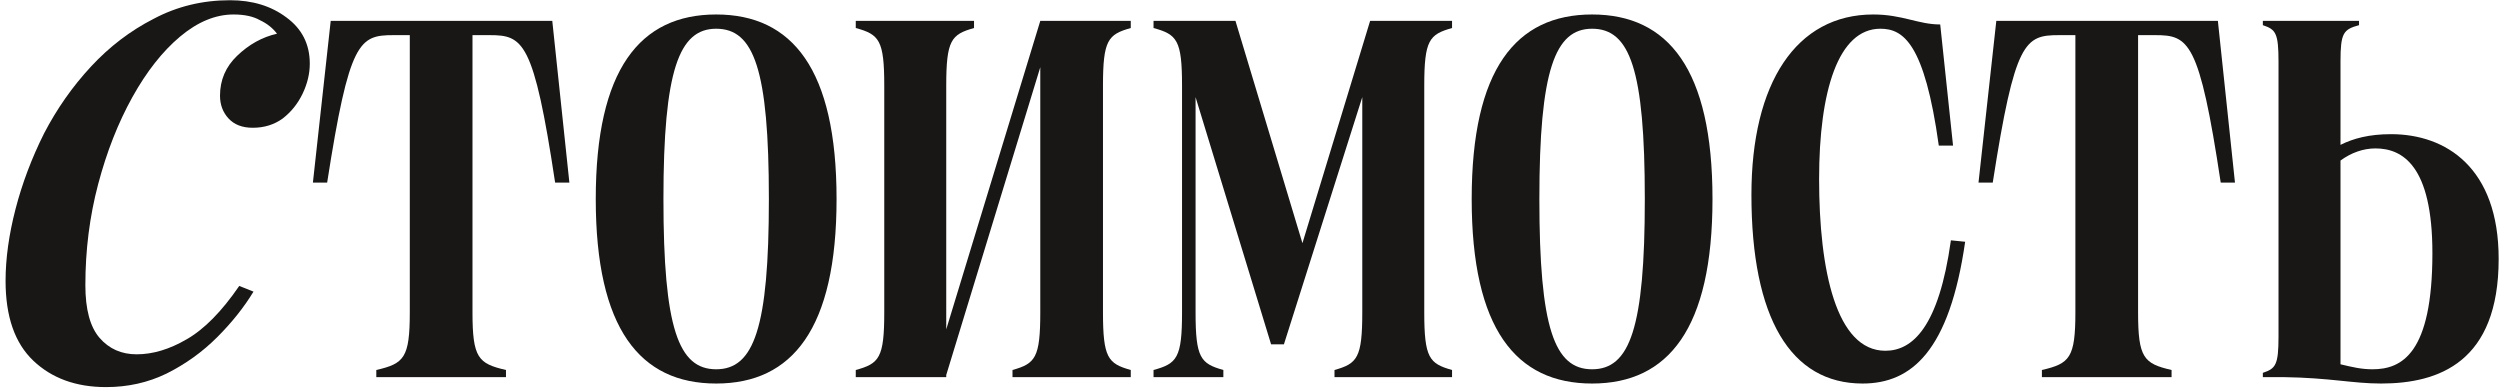
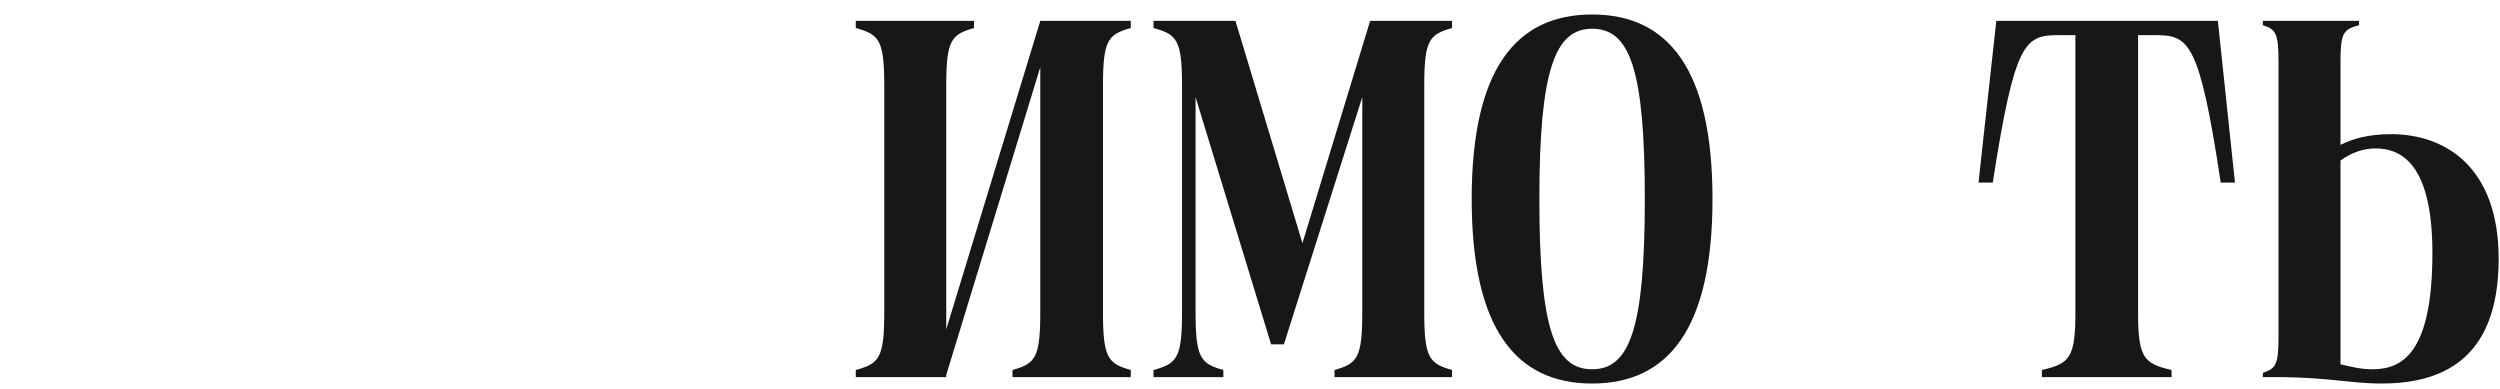
<svg xmlns="http://www.w3.org/2000/svg" width="386" height="60" viewBox="0 0 386 60" fill="none">
-   <path d="M36.06 2.236C33.273 2.236 30.523 3.373 27.81 5.646C25.097 7.92 22.64 11.037 20.44 14.996C18.24 18.956 16.48 23.43 15.16 28.416C13.84 33.403 13.18 38.61 13.18 44.036C13.18 47.776 13.914 50.49 15.38 52.176C16.847 53.863 18.753 54.706 21.1 54.706C23.593 54.706 26.16 53.937 28.8 52.397C31.514 50.856 34.227 48.106 36.94 44.147L39.14 45.026C37.673 47.447 35.803 49.793 33.53 52.066C31.257 54.34 28.654 56.21 25.72 57.676C22.86 59.07 19.744 59.767 16.37 59.767C11.75 59.767 8.01 58.41 5.15 55.697C2.29 52.983 0.86 48.877 0.86 43.377C0.86 39.93 1.374 36.227 2.4 32.267C3.427 28.306 4.894 24.42 6.8 20.607C8.78 16.793 11.2 13.347 14.06 10.267C16.92 7.186 20.147 4.73 23.74 2.897C27.334 0.99 31.257 0.036 35.51 0.036C38.957 0.036 41.853 0.917 44.2 2.676C46.62 4.436 47.83 6.82 47.83 9.826C47.83 11.367 47.464 12.906 46.73 14.447C45.997 15.986 44.97 17.27 43.65 18.297C42.33 19.25 40.79 19.727 39.03 19.727C37.417 19.727 36.17 19.25 35.29 18.297C34.41 17.343 33.97 16.17 33.97 14.777C33.97 12.357 34.85 10.303 36.61 8.617C38.444 6.856 40.497 5.72 42.77 5.207C42.11 4.327 41.23 3.63 40.13 3.116C39.103 2.53 37.747 2.236 36.06 2.236Z" fill="#181716" />
-   <path d="M48.312 28.197H50.512C53.922 6.306 55.462 5.426 60.742 5.426H63.272V48.217C63.272 55.257 62.392 56.136 58.102 57.127V58.227H78.122V57.127C73.832 56.136 72.952 55.257 72.952 48.217V5.426H75.592C80.762 5.426 82.412 6.306 85.712 28.197H87.912L85.272 3.227H51.062L48.312 28.197Z" fill="#181716" />
-   <path d="M110.575 59.217C122.345 59.217 129.165 50.746 129.165 30.727C129.165 10.707 122.345 2.236 110.575 2.236C98.805 2.236 91.985 10.707 91.985 30.727C91.985 50.746 98.805 59.217 110.575 59.217ZM102.435 30.727C102.435 10.816 104.855 4.436 110.575 4.436C116.405 4.436 118.715 10.707 118.715 30.727C118.715 50.636 116.405 57.017 110.575 57.017C104.745 57.017 102.435 50.636 102.435 30.727Z" fill="#181716" />
  <path d="M132.13 58.227H146.1V57.897L160.62 10.377V48.217C160.62 55.257 159.85 56.136 156.33 57.127V58.227H174.59V57.127C171.07 56.136 170.3 55.257 170.3 48.217V13.236C170.3 6.197 171.07 5.316 174.59 4.327V3.227H160.62L146.1 50.856V13.236C146.1 6.197 146.87 5.316 150.39 4.327V3.227H132.13V4.327C135.76 5.316 136.53 6.197 136.53 13.236V48.217C136.53 55.257 135.76 56.136 132.13 57.127V58.227Z" fill="#181716" />
  <path d="M178.106 58.227H188.886V57.127C185.366 56.136 184.596 55.257 184.596 48.217V14.996L196.256 53.166H198.236L210.336 14.996V48.217C210.336 55.257 209.566 56.136 206.046 57.127V58.227H224.196V57.127C220.676 56.136 219.906 55.257 219.906 48.217V13.236C219.906 6.197 220.676 5.316 224.196 4.327V3.227H211.546L201.096 37.547L190.756 3.227H178.106V4.327C181.736 5.316 182.506 6.197 182.506 13.236V48.217C182.506 55.257 181.736 56.136 178.106 57.127V58.227Z" fill="#181716" />
  <path d="M245.819 59.217C257.589 59.217 264.409 50.746 264.409 30.727C264.409 10.707 257.589 2.236 245.819 2.236C234.049 2.236 227.229 10.707 227.229 30.727C227.229 50.746 234.049 59.217 245.819 59.217ZM237.679 30.727C237.679 10.816 240.099 4.436 245.819 4.436C251.649 4.436 253.959 10.707 253.959 30.727C253.959 50.636 251.649 57.017 245.819 57.017C239.989 57.017 237.679 50.636 237.679 30.727Z" fill="#181716" />
-   <path d="M270.42 30.067C270.42 49.096 276.47 59.217 287.58 59.217C295.17 59.217 301 54.157 303.42 37.327L301.22 37.106C299.35 50.526 295.28 54.157 291.1 54.157C283.51 54.157 280.87 41.727 280.87 27.646C280.87 14.007 283.84 4.436 290.33 4.436C293.85 4.436 297.15 6.636 299.35 22.477H301.55L299.57 3.776C296.16 3.776 293.74 2.236 289.23 2.236C277.35 2.236 270.42 12.796 270.42 30.067Z" fill="#181716" />
  <path d="M305.48 28.197H307.68C311.09 6.306 312.63 5.426 317.91 5.426H320.44V48.217C320.44 55.257 319.56 56.136 315.27 57.127V58.227H335.29V57.127C331 56.136 330.12 55.257 330.12 48.217V5.426H332.76C337.93 5.426 339.58 6.306 342.88 28.197H345.08L342.44 3.227H308.23L305.48 28.197Z" fill="#181716" />
  <path d="M367.643 59.217C376.553 59.217 385.793 55.916 385.793 39.967C385.793 25.887 377.653 20.716 369.183 20.716C365.773 20.716 363.353 21.377 361.373 22.366V9.496C361.373 5.096 361.813 4.546 364.233 3.886V3.227H349.383V3.886C351.363 4.546 351.803 5.096 351.803 9.496V51.956C351.803 56.356 351.363 56.907 349.383 57.566V58.227H352.573C359.833 58.337 363.243 59.217 367.643 59.217ZM361.373 56.246V24.787C363.023 23.576 364.893 22.916 366.763 22.916C370.943 22.916 375.563 25.556 375.563 39.087C375.563 54.596 370.833 57.017 366.323 57.017C364.563 57.017 363.243 56.687 361.373 56.246Z" fill="#181716" />
</svg>